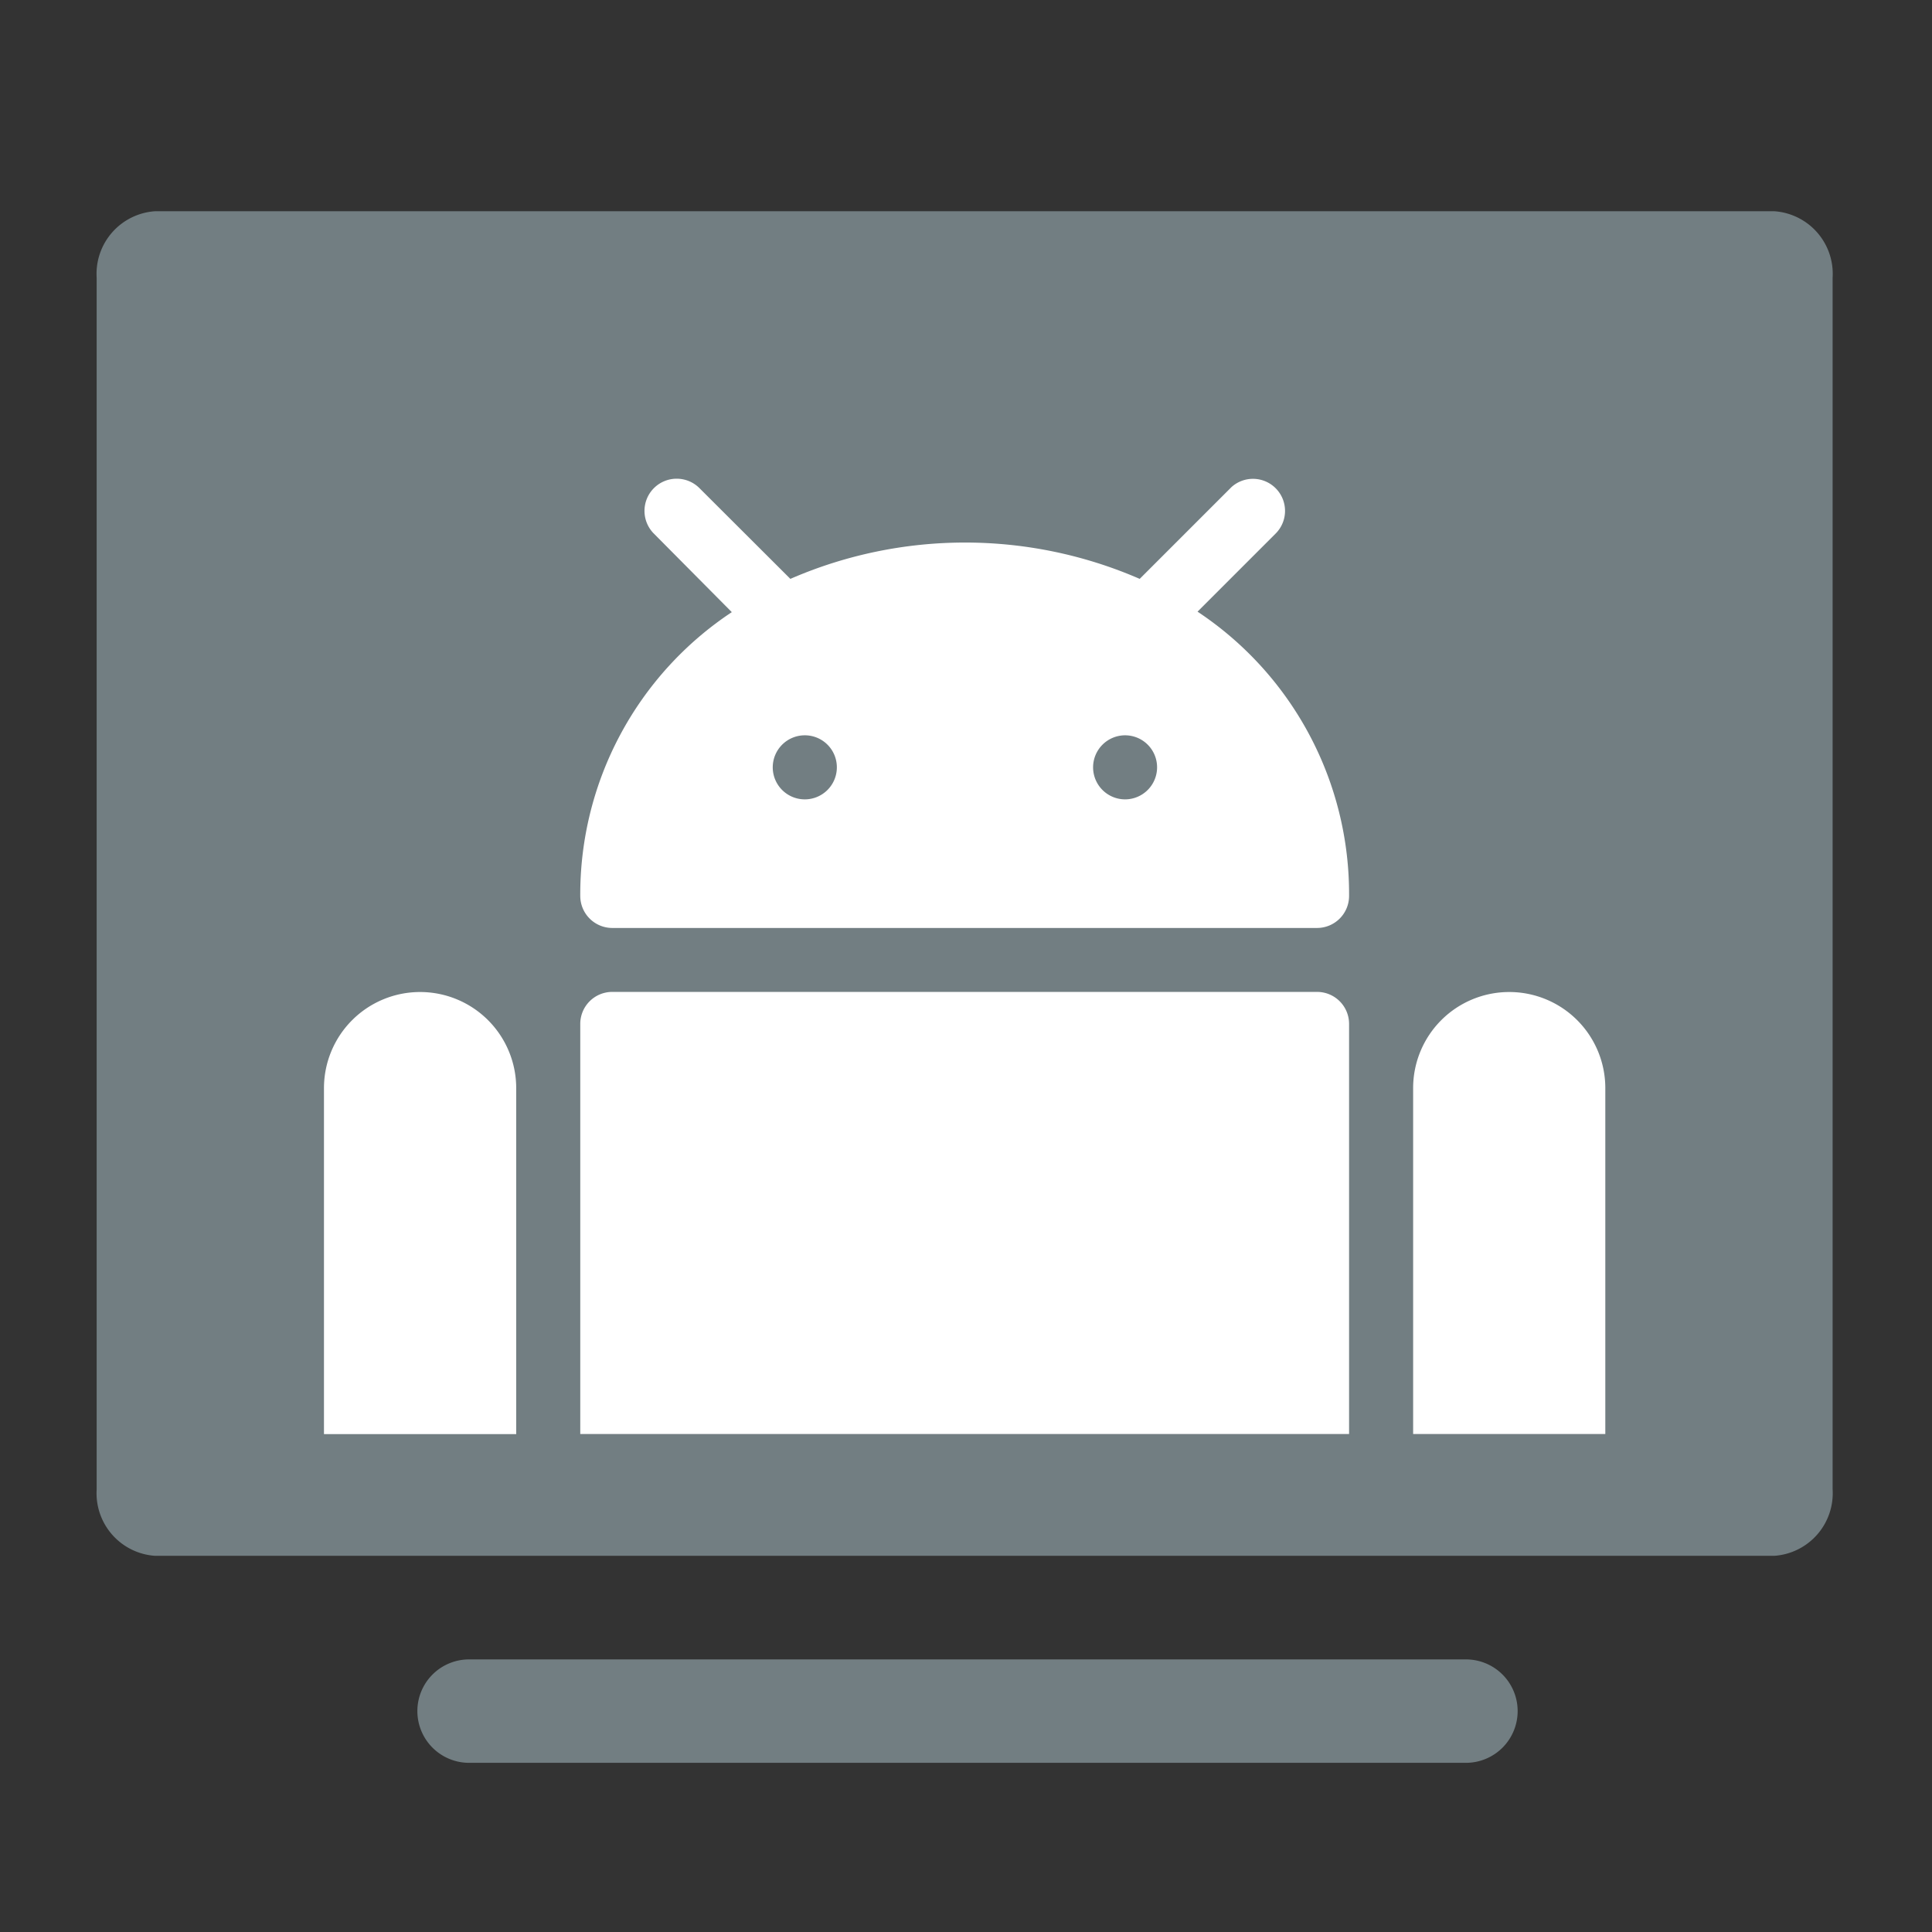
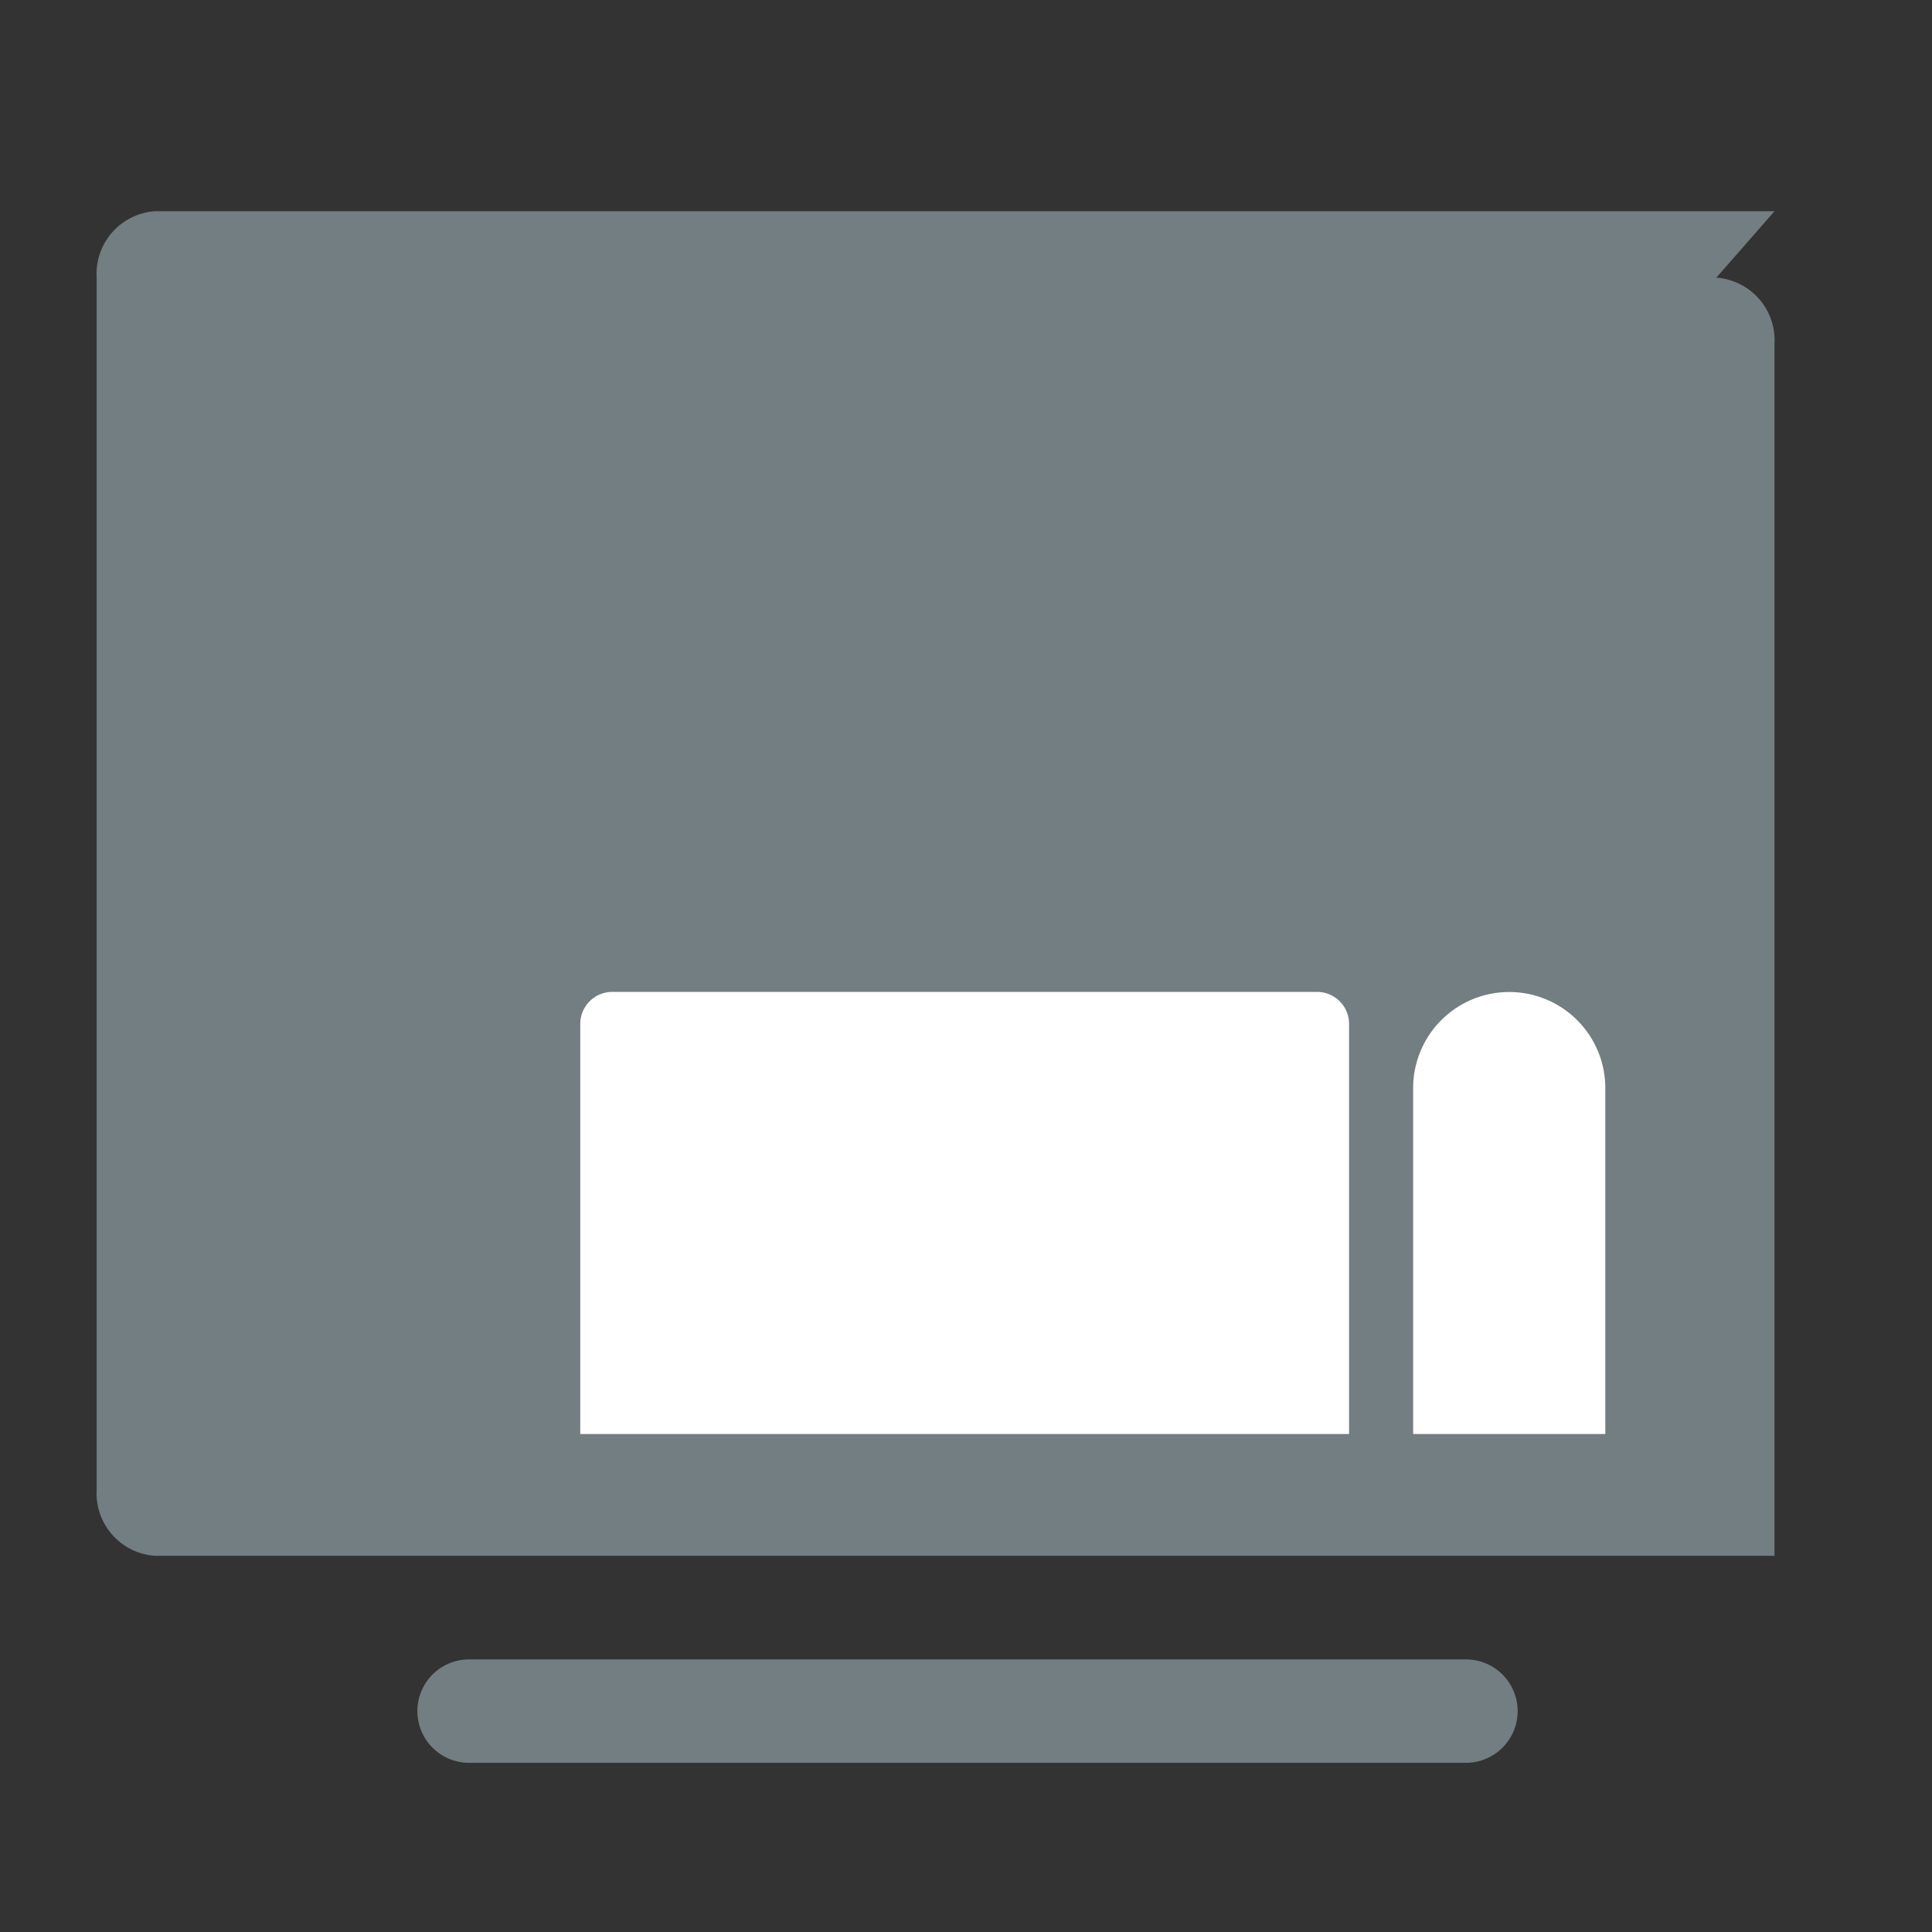
<svg xmlns="http://www.w3.org/2000/svg" width="32" height="32" viewBox="0 0 32 32">
  <rect x="0" y="0" width="32" height="32" fill="#333333" stroke="none" />
  <defs>
    <style>.a,.c{fill:#727e82;}.a{stroke:#7b8f95;}.b{clip-path:url(#a);}.d{fill:#fff;}</style>
    <clipPath id="a">
      <rect class="a" width="32" height="32" />
    </clipPath>
  </defs>
  <g class="b">
    <g transform="translate(886.916 -753.951)">
      <path class="c" d="M-798.172,1039.733h-16.512a.856.856,0,0,0-.856.856.857.857,0,0,0,.856.857h16.512a.857.857,0,0,0,.856-.857.856.856,0,0,0-.856-.856Zm0,0" transform="translate(-64.463 -258.297)" />
-       <path class="c" d="M-857.525,757.45h-26.827a1.039,1.039,0,0,0-.963,1.1v20.07a1.039,1.039,0,0,0,.963,1.1h26.827a1.039,1.039,0,0,0,.963-1.1v-20.07a1.039,1.039,0,0,0-.963-1.1Zm0,0" transform="translate(0)" />
+       <path class="c" d="M-857.525,757.45h-26.827a1.039,1.039,0,0,0-.963,1.1v20.07a1.039,1.039,0,0,0,.963,1.1h26.827v-20.07a1.039,1.039,0,0,0-.963-1.1Zm0,0" transform="translate(0)" />
      <g transform="translate(-881.55 761.877)">
-         <path class="d" d="M-828.633,912.048a1.592,1.592,0,0,0-1.592,1.592v5.73h3.184v-5.73A1.592,1.592,0,0,0-828.633,912.048Z" transform="translate(830.225 -903.543)" />
-         <path class="d" d="M-766.495,807.046l1.3-1.3a.531.531,0,0,0,.013-.724.531.531,0,0,0-.75-.04l-.013.013-1.508,1.508a7.255,7.255,0,0,0-5.786,0L-774.745,805a.533.533,0,0,0-.754,0,.533.533,0,0,0,0,.754l1.29,1.3a5.607,5.607,0,0,0-2.51,4.7.531.531,0,0,0,.531.531h11.673a.531.531,0,0,0,.53-.531A5.608,5.608,0,0,0-766.495,807.046ZM-773,810.155a.531.531,0,0,1-.531-.53.531.531,0,0,1,.531-.531.53.53,0,0,1,.531.529A.531.531,0,0,1-773,810.155Zm5.306,0a.531.531,0,0,1-.531-.53.531.531,0,0,1,.53-.531.53.53,0,0,1,.53.529A.531.531,0,0,1-767.7,810.155Z" transform="translate(780.964 -804.841)" />
        <path class="d" d="M-601.231,912.054a1.591,1.591,0,0,0-1.591,1.591v5.73h3.183v-5.73A1.591,1.591,0,0,0-601.231,912.054Z" transform="translate(620.862 -903.549)" />
        <path class="d" d="M-763.984,912.561a.53.53,0,0,0-.53-.531h-11.674a.53.53,0,0,0-.53.531v6.792h12.734v-6.792Z" transform="translate(780.963 -903.527)" />
      </g>
    </g>
  </g>
</svg>